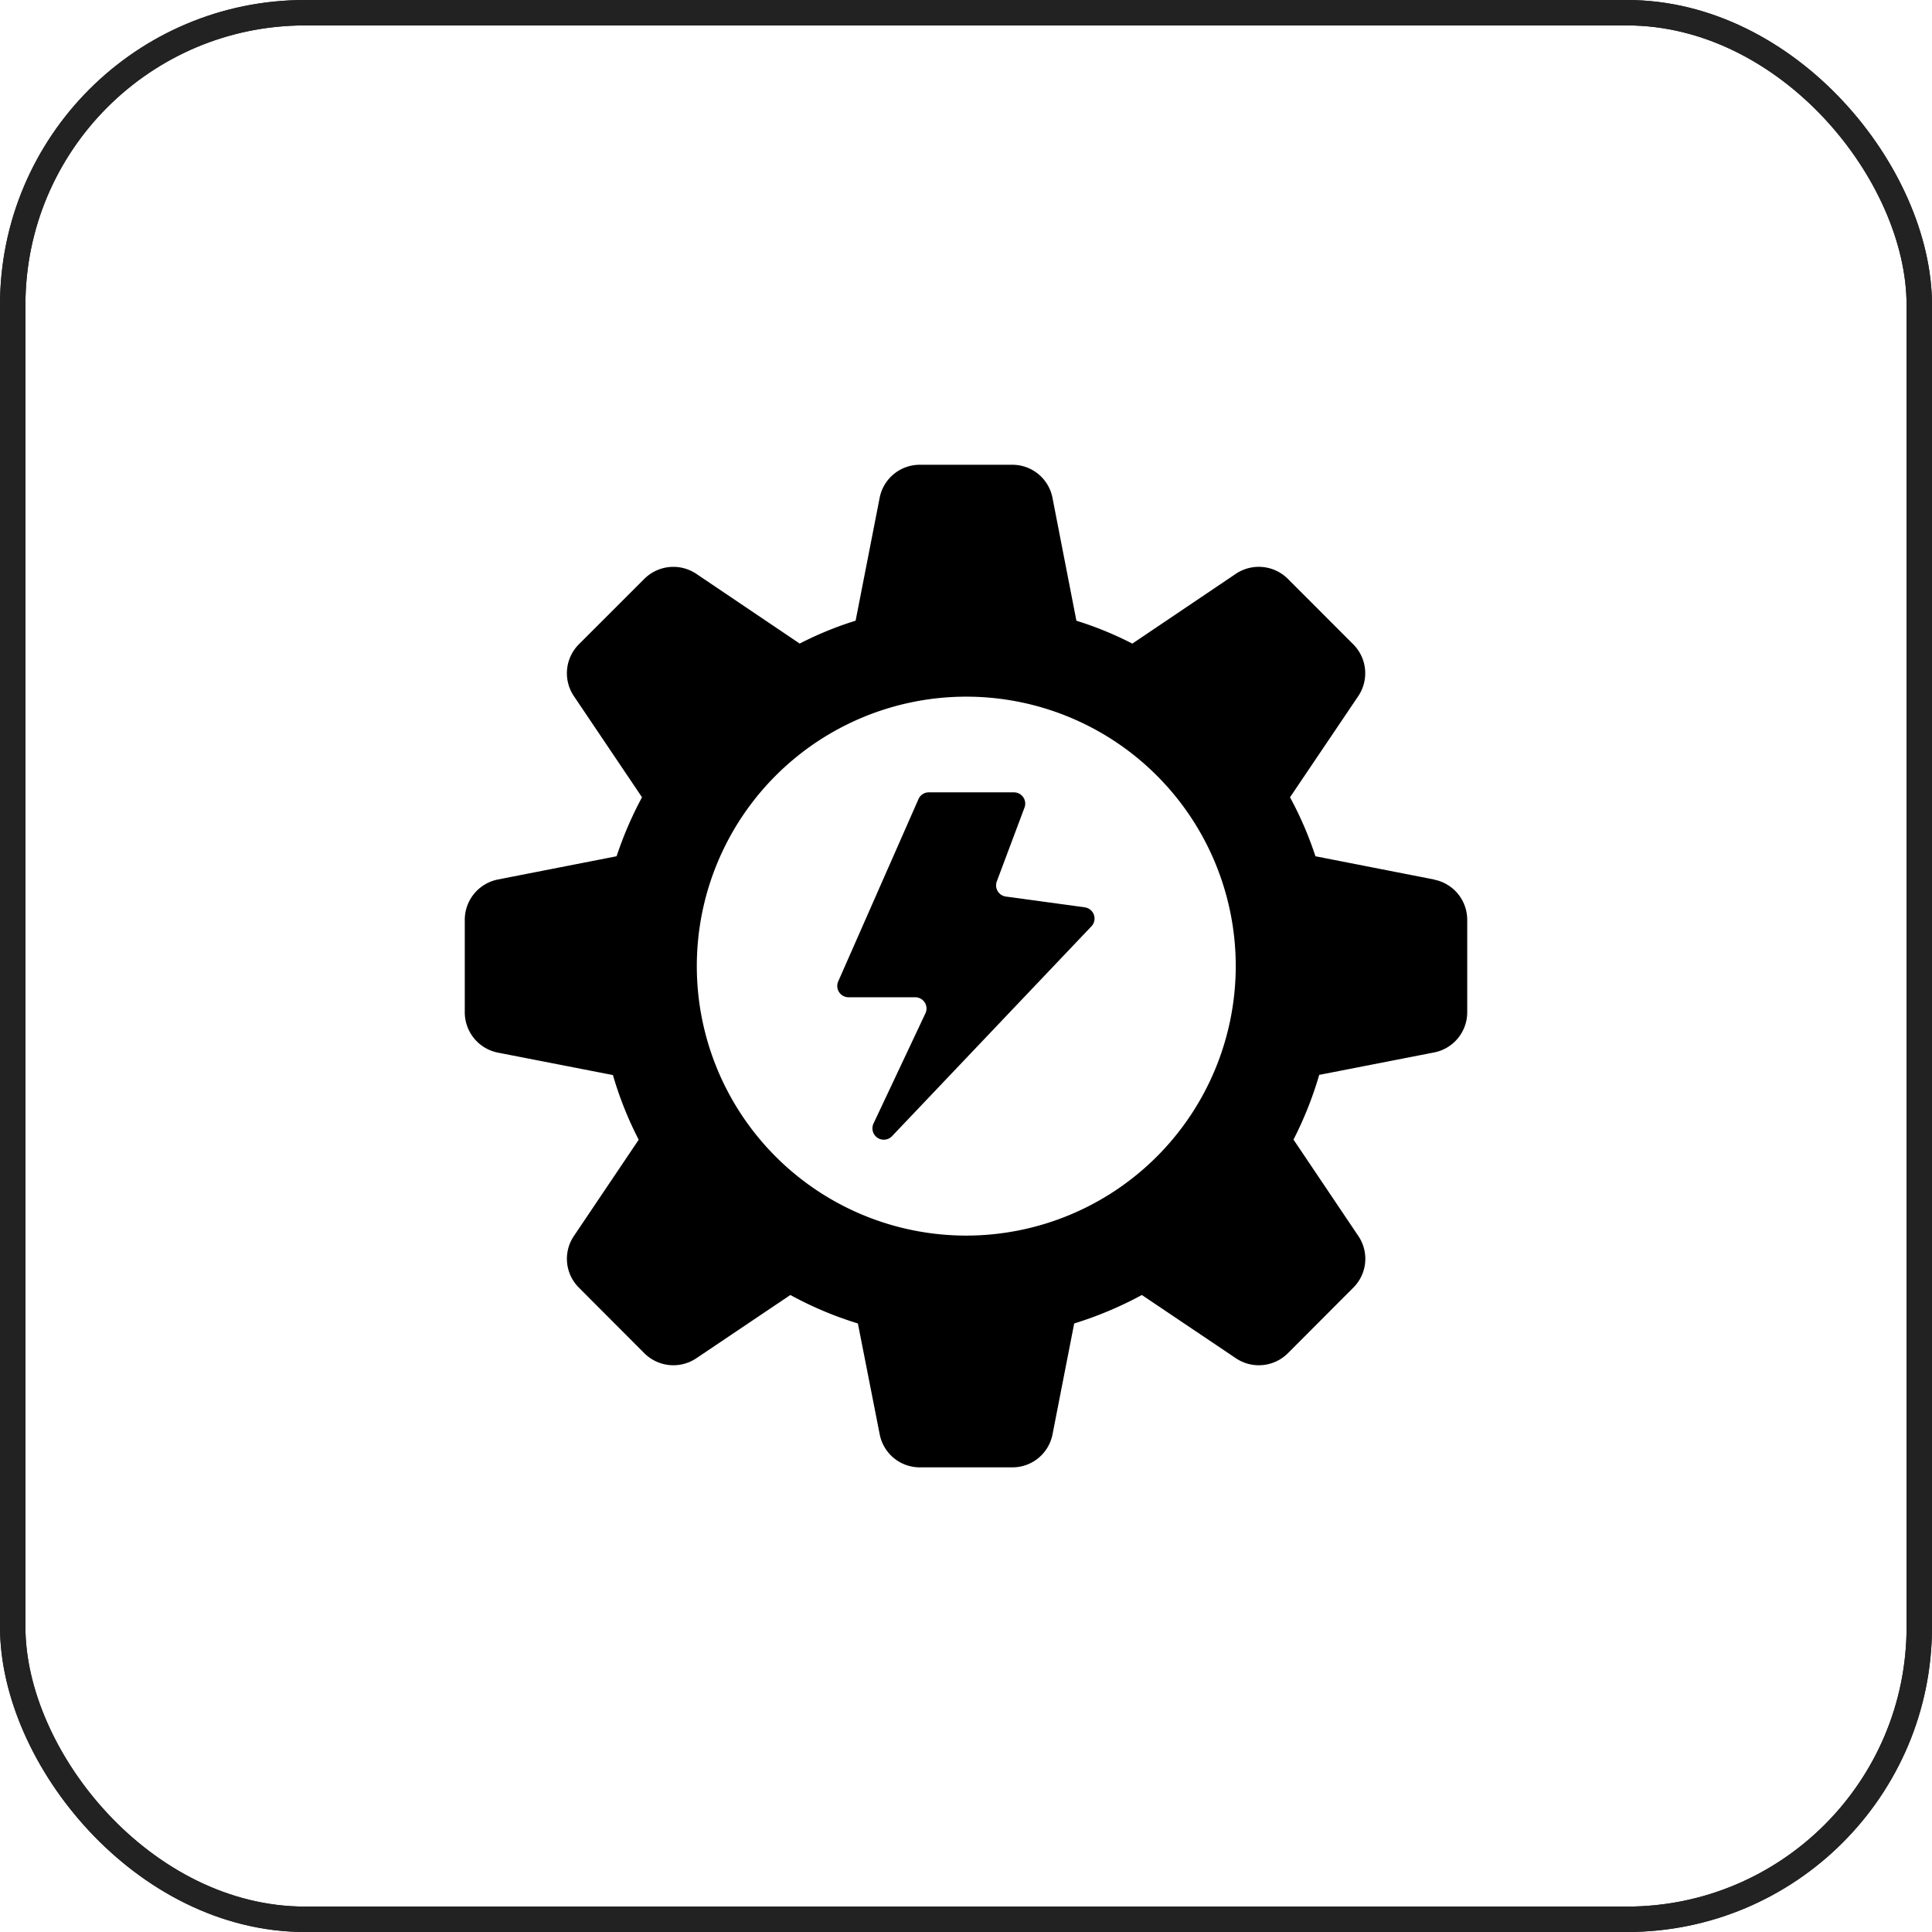
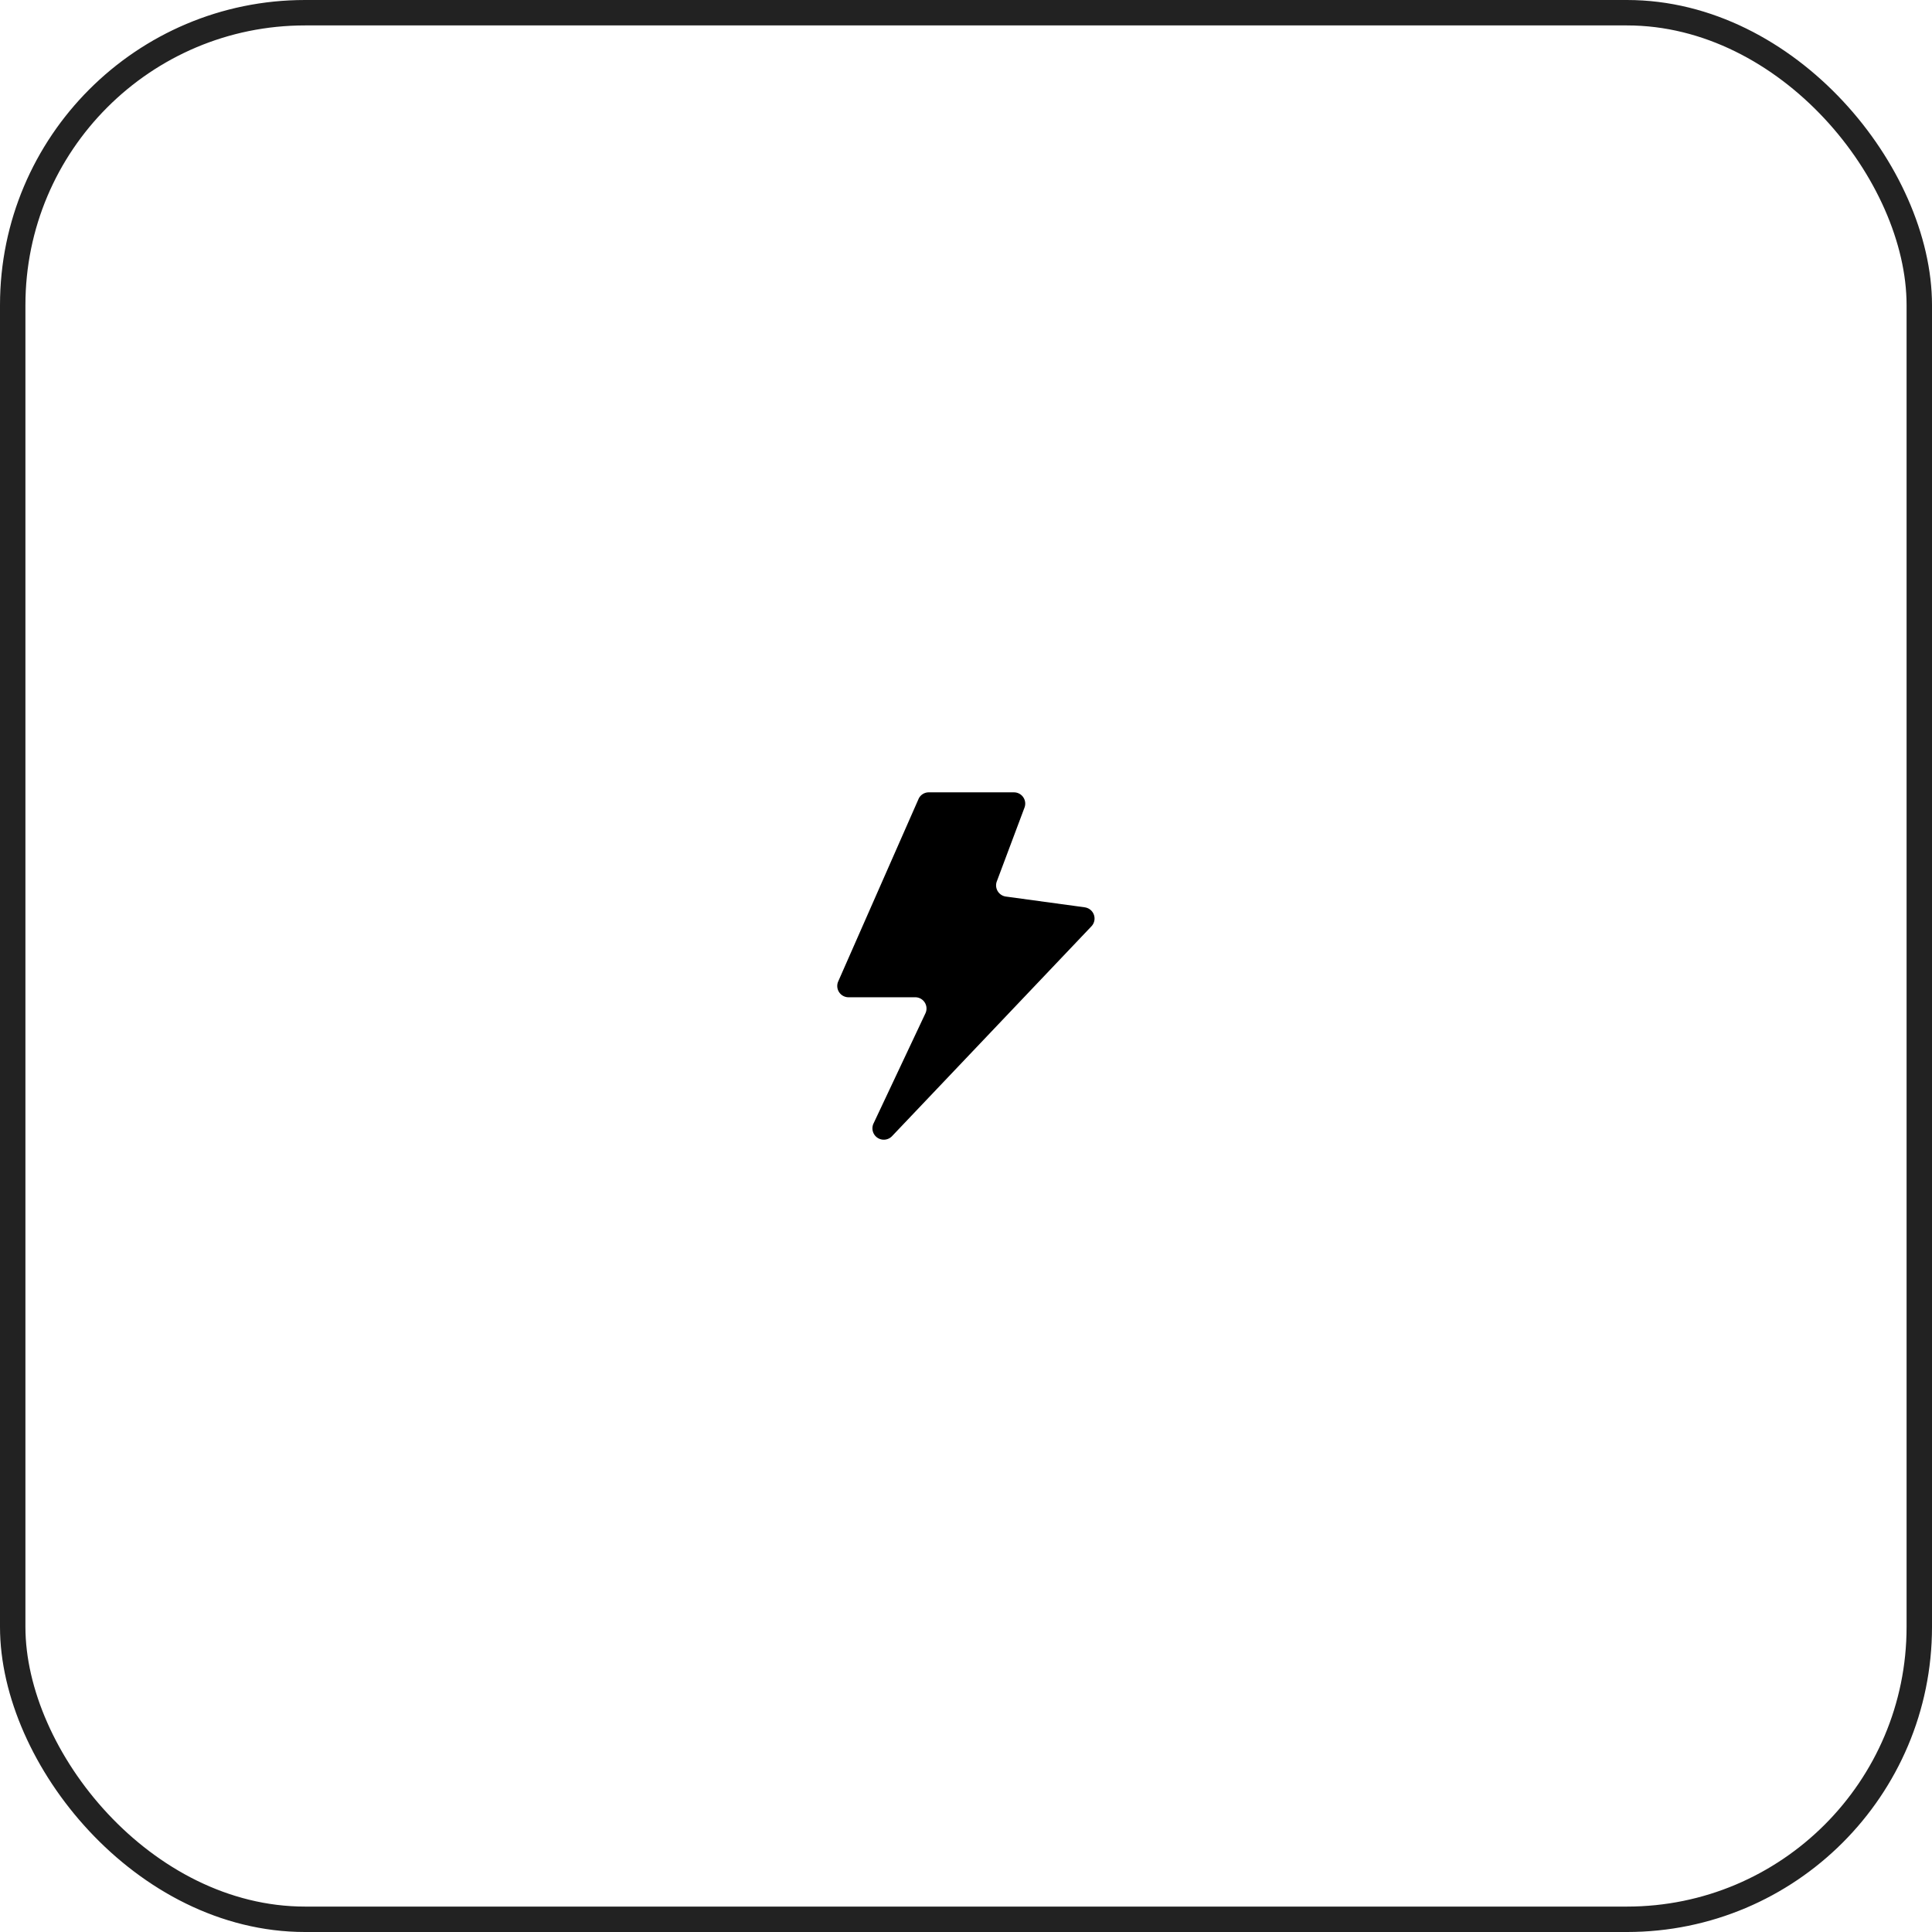
<svg xmlns="http://www.w3.org/2000/svg" width="76" height="76" viewBox="0 0 76 76">
  <g id="Group_4446" data-name="Group 4446" transform="translate(-1384 -7351)">
    <g id="Rectangle_357" data-name="Rectangle 357" transform="translate(1384 7351)" fill="none" stroke="#222" stroke-width="1">
      <rect width="76" height="76" rx="12" stroke="none" />
      <rect x="0.5" y="0.5" width="75" height="75" rx="11.5" fill="none" />
    </g>
    <g id="Rectangle_2292" data-name="Rectangle 2292" transform="translate(1384 7351)" fill="none" stroke="#222" stroke-width="1">
      <rect width="76" height="76" rx="12" stroke="none" />
-       <rect x="0.5" y="0.5" width="75" height="75" rx="11.5" fill="none" />
    </g>
    <g id="energy-management" transform="translate(1399.983 7366.983)">
-       <path id="Path_3483" data-name="Path 3483" d="M40.434,18.615,35.763,17.7a14.013,14.013,0,0,0-1-2.32L37.448,11.4a1.612,1.612,0,0,0-.2-2.04L34.674,6.784a1.619,1.619,0,0,0-2.034-.2L28.56,9.335a13.561,13.561,0,0,0-2.2-.9L25.419,3.6a1.607,1.607,0,0,0-1.58-1.3H20.2a1.607,1.607,0,0,0-1.58,1.3l-.945,4.833a13.7,13.7,0,0,0-2.2.9L11.4,6.585a1.619,1.619,0,0,0-2.034.2L6.791,9.359a1.612,1.612,0,0,0-.2,2.04L9.272,15.38a14.592,14.592,0,0,0-1,2.32L3.6,18.615A1.617,1.617,0,0,0,2.3,20.2v3.644a1.617,1.617,0,0,0,1.3,1.58l4.528.883a14.089,14.089,0,0,0,1.014,2.544l-2.55,3.788a1.6,1.6,0,0,0,.2,2.033l2.575,2.581a1.618,1.618,0,0,0,2.034.2l3.707-2.494a14.221,14.221,0,0,0,2.656,1.12l.858,4.36a1.606,1.606,0,0,0,1.58,1.3h3.639a1.606,1.606,0,0,0,1.58-1.3l.852-4.36a14.707,14.707,0,0,0,2.662-1.12l3.707,2.494a1.618,1.618,0,0,0,2.034-.2l2.575-2.581a1.6,1.6,0,0,0,.2-2.033L34.9,28.846A14.559,14.559,0,0,0,35.912,26.3l4.522-.883a1.611,1.611,0,0,0,1.3-1.58V20.2a1.611,1.611,0,0,0-1.3-1.58M22.017,32.622a10.6,10.6,0,1,1,10.611-10.6,10.606,10.606,0,0,1-10.611,10.6" />
      <path id="Path_3484" data-name="Path 3484" d="M35.6,27.542l-3.1-.423a.445.445,0,0,1-.361-.6l1.088-2.9a.443.443,0,0,0-.417-.6h-3.34a.438.438,0,0,0-.411.261l-3.16,7.178a.444.444,0,0,0,.411.622h2.619a.443.443,0,0,1,.4.634l-2.04,4.329a.447.447,0,0,0,.728.5l7.843-8.254a.444.444,0,0,0-.261-.746" transform="translate(-8.909 -7.833)" />
    </g>
  </g>
</svg>